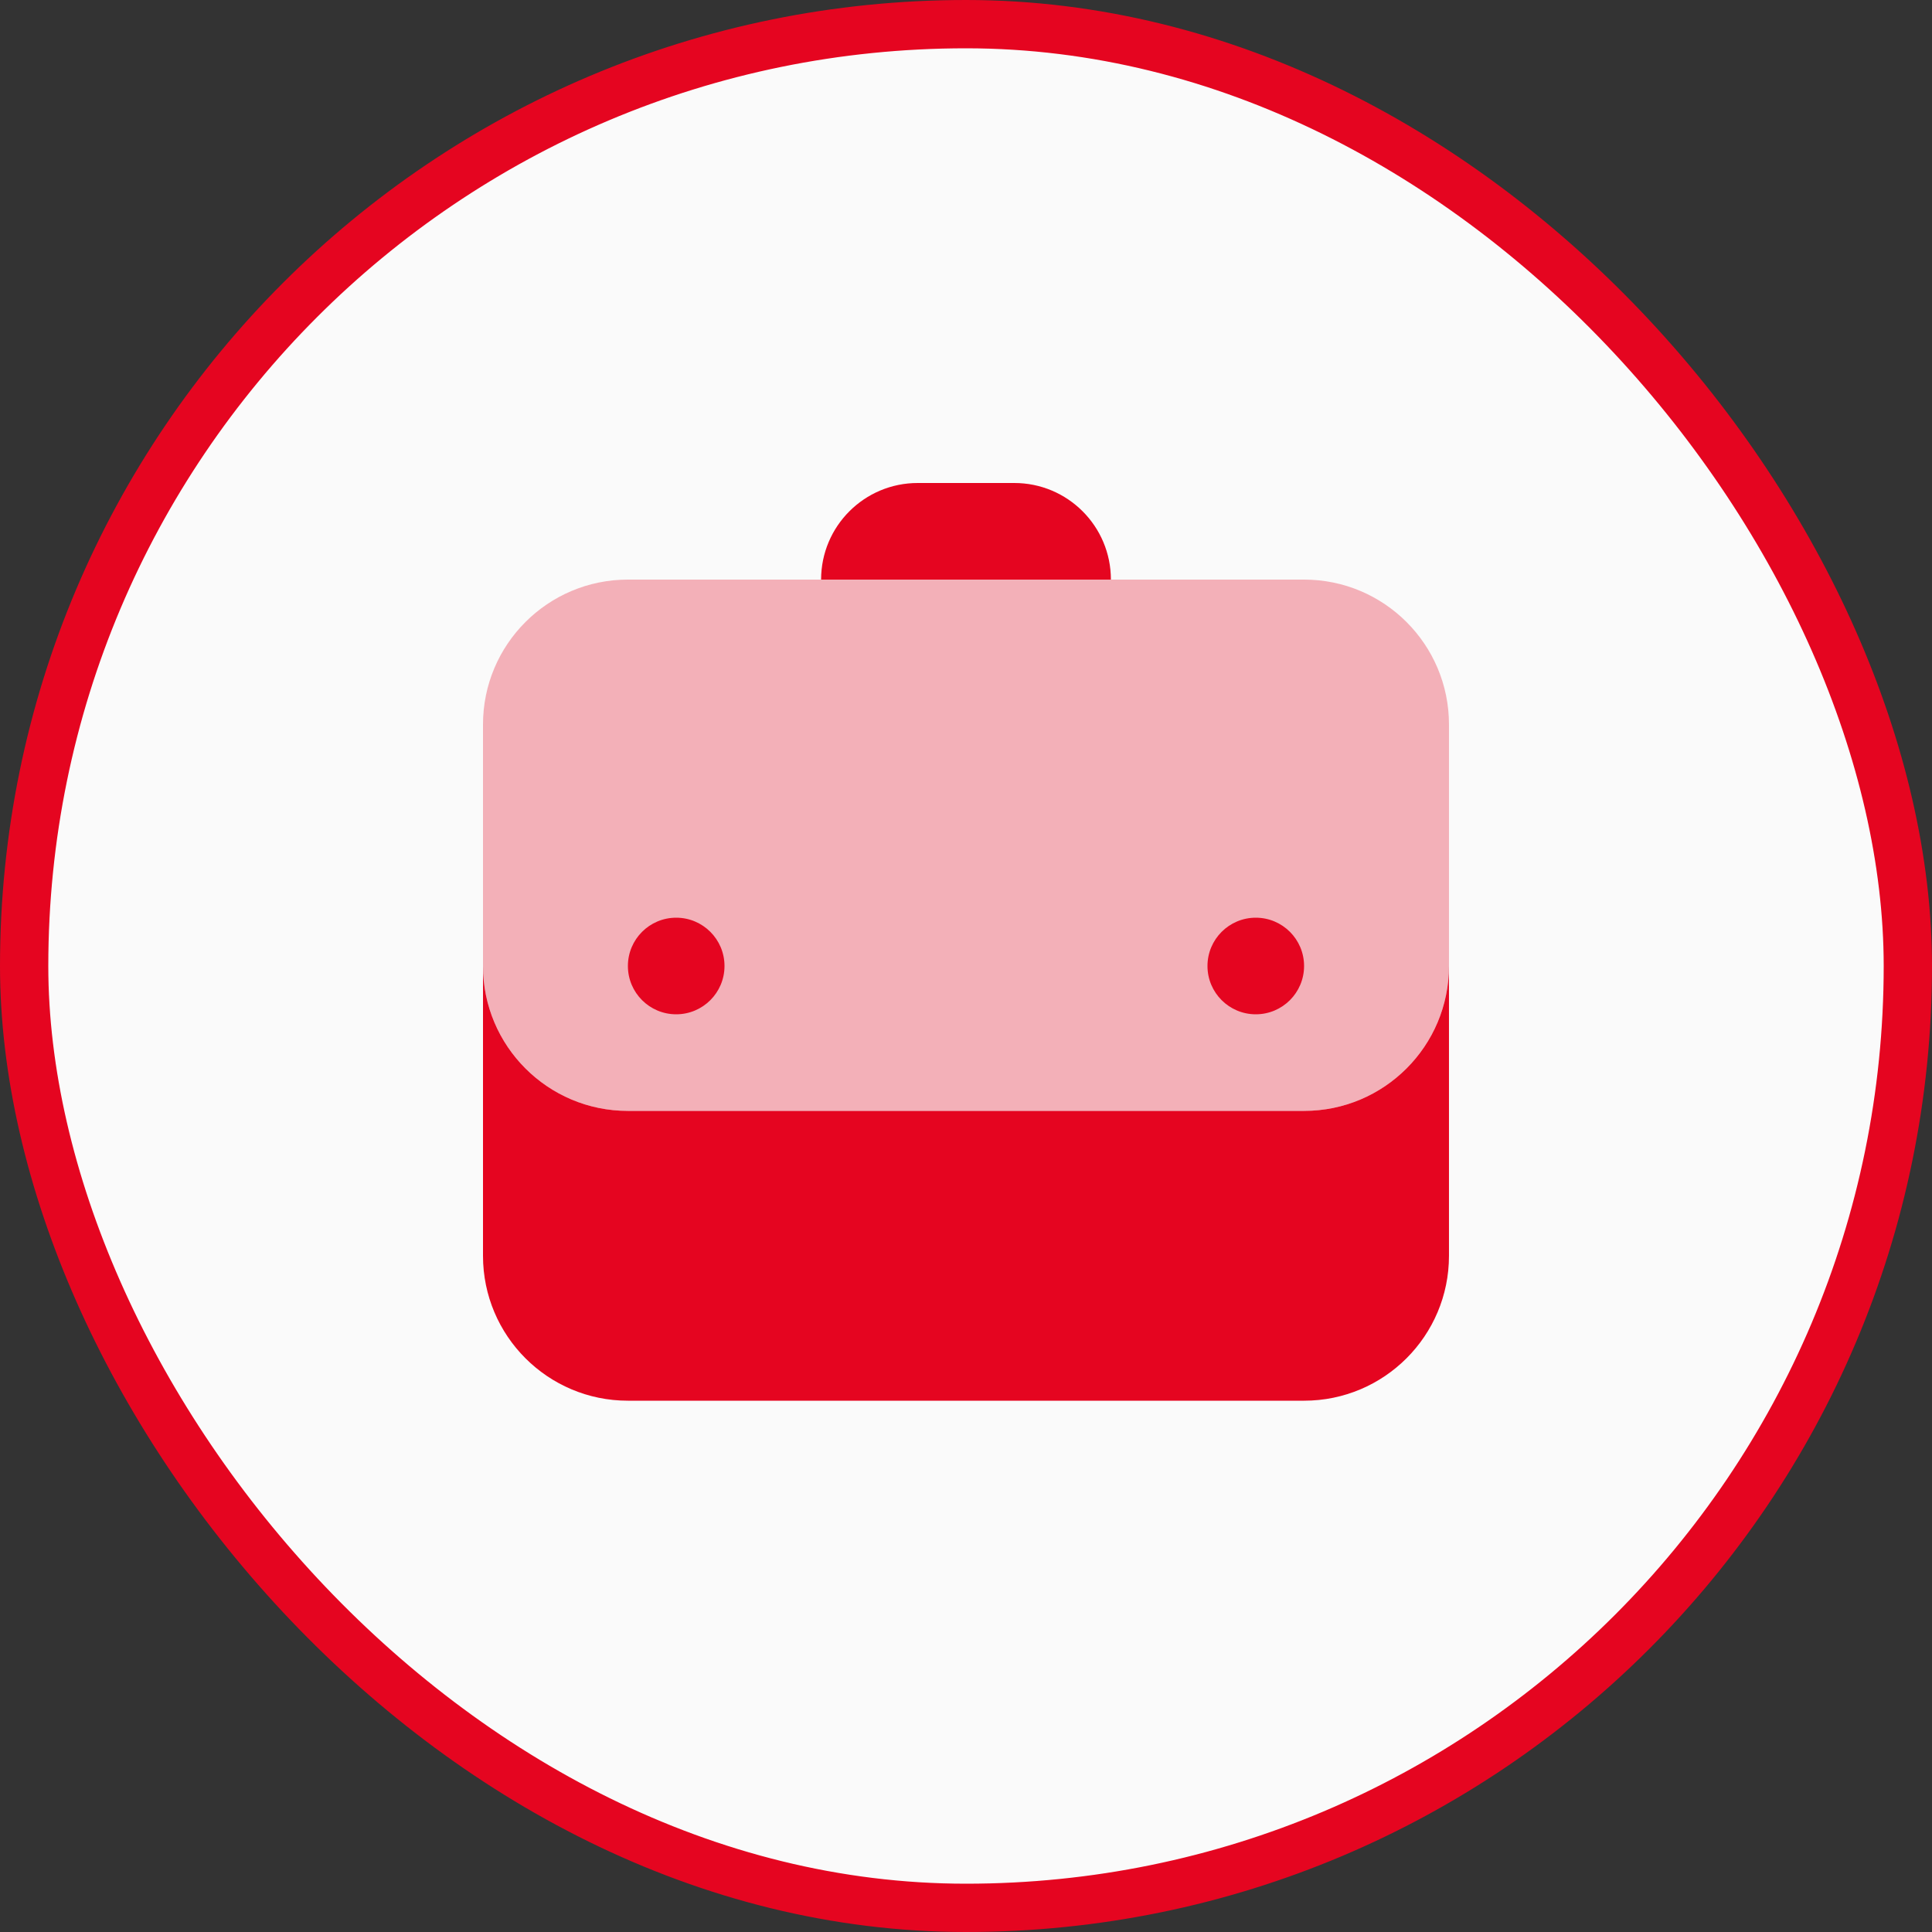
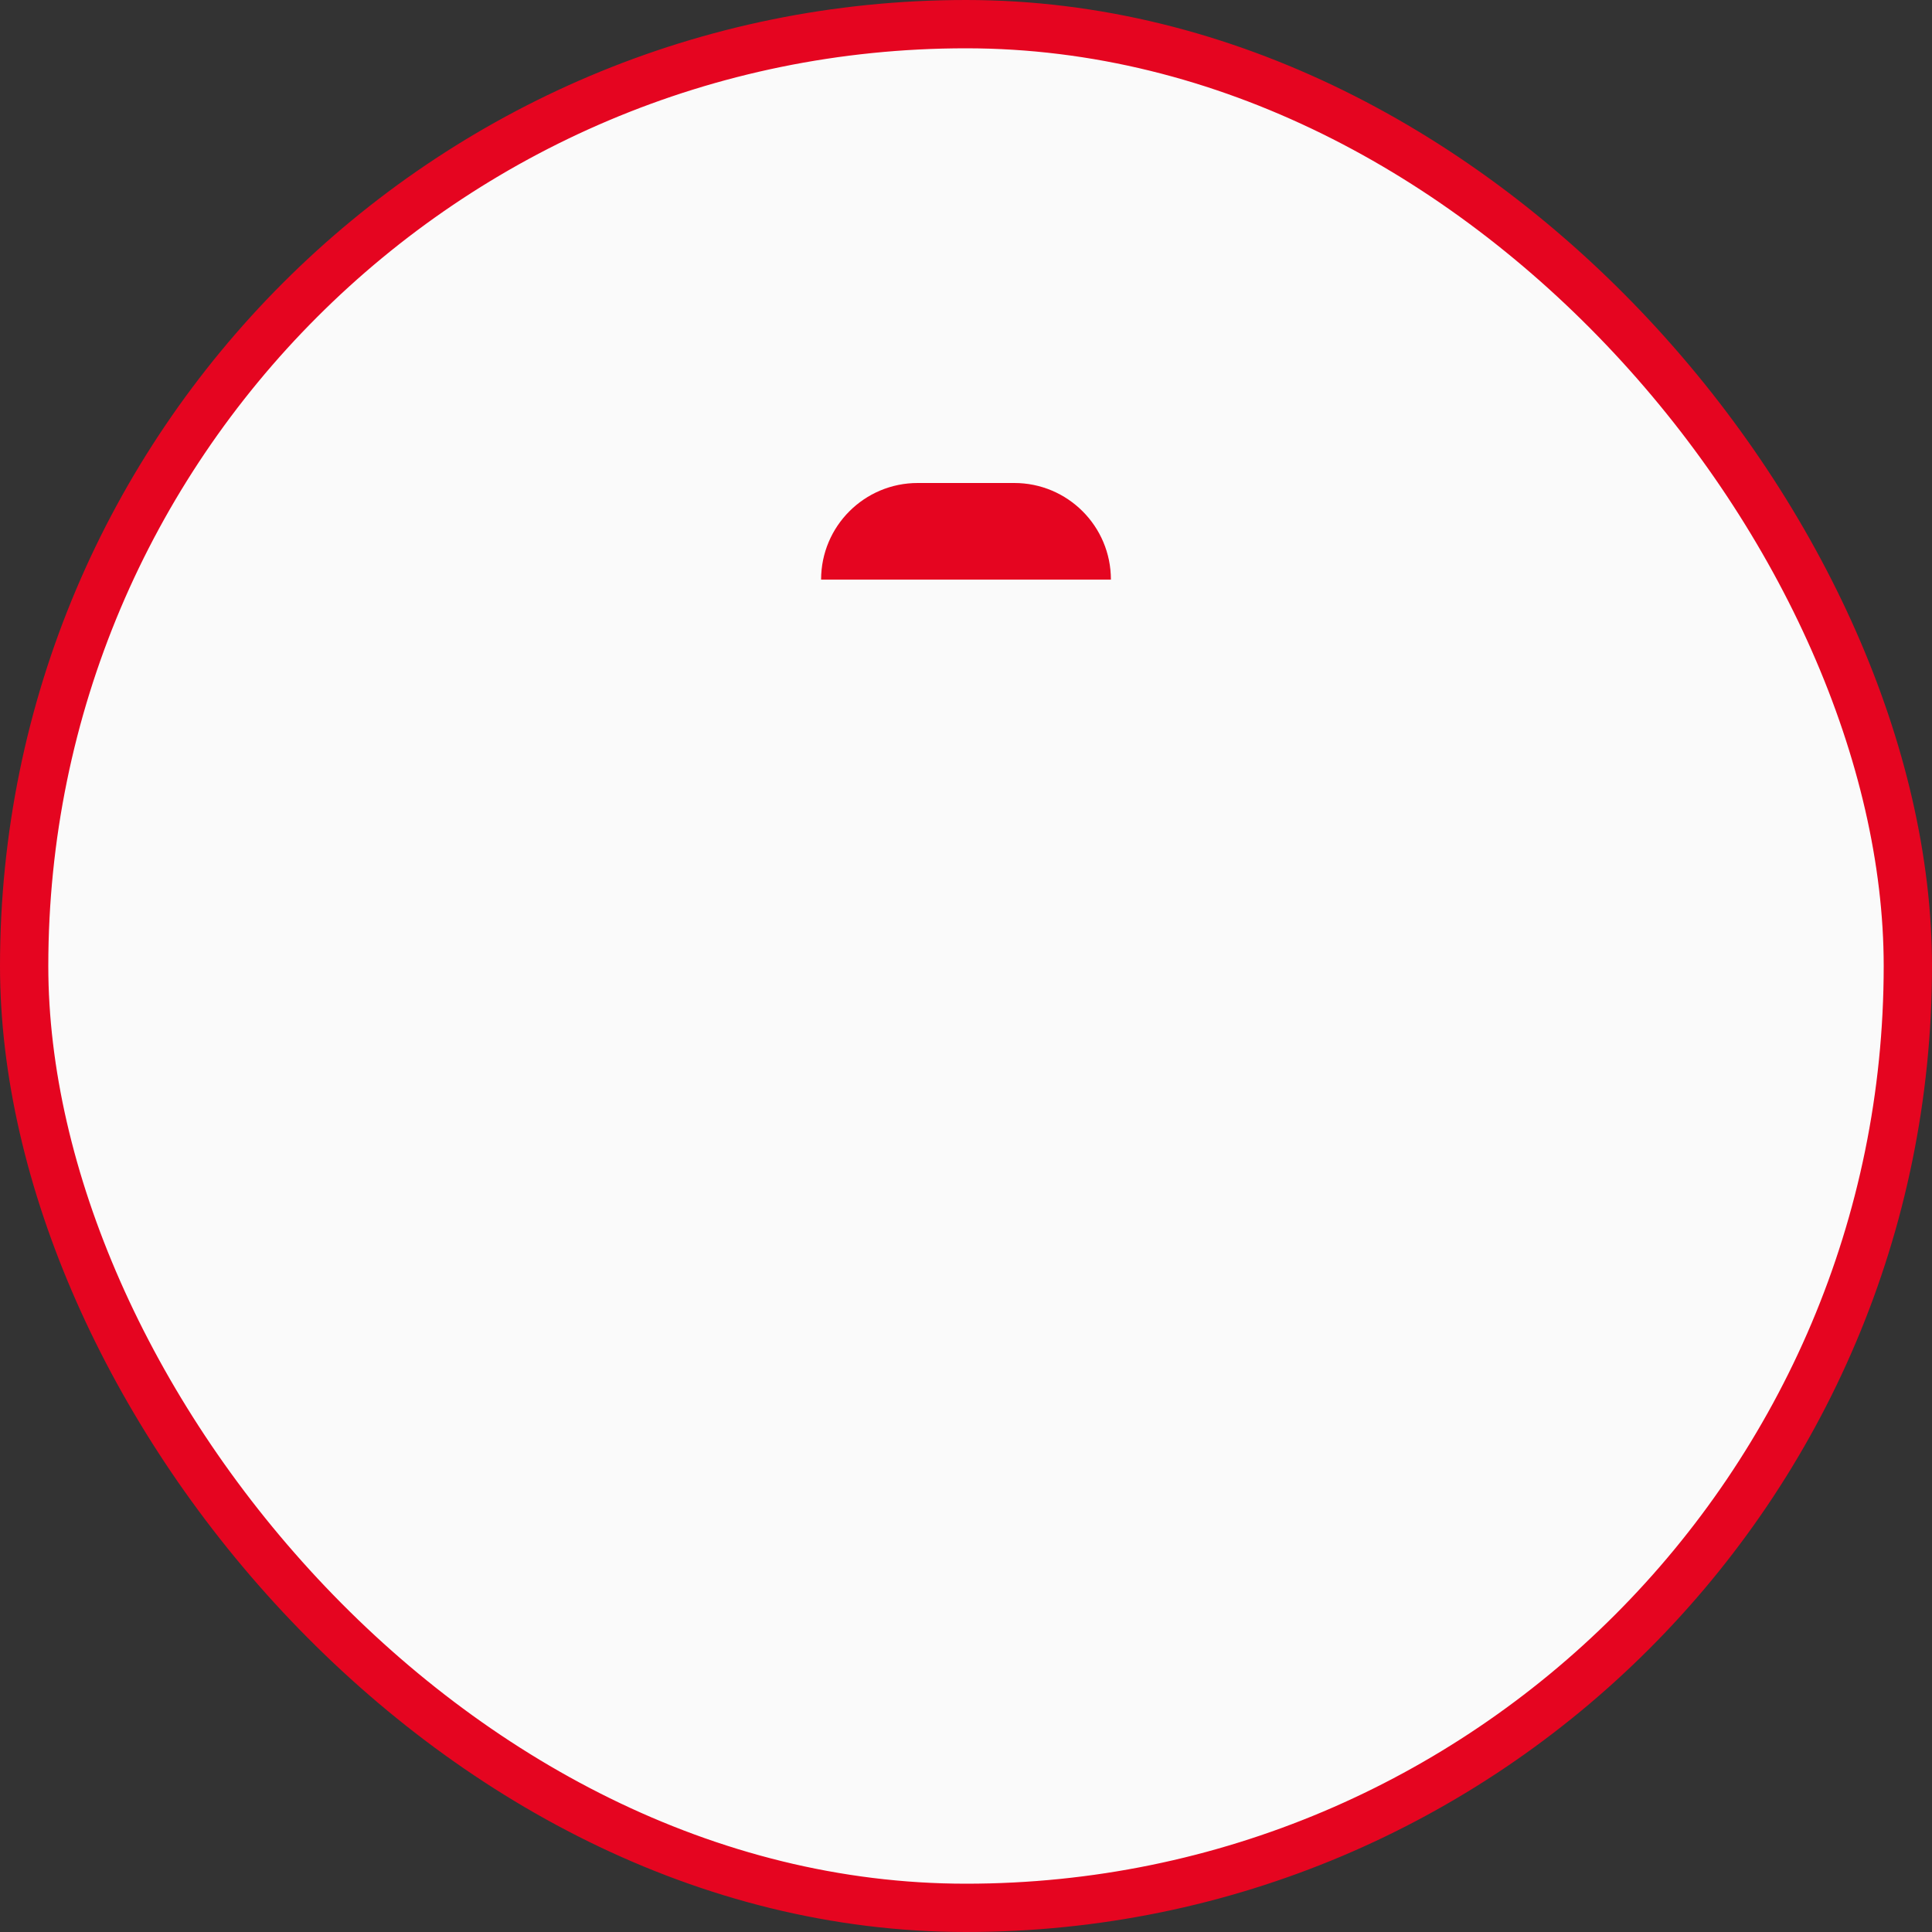
<svg xmlns="http://www.w3.org/2000/svg" width="80" height="80" viewBox="0 0 80 80" fill="none">
  <rect x="0" y="0" width="80" height="80" fill="#333333" stroke="none" />
  <rect x="1" y="1" width="78" height="78" rx="39" fill="#FAFAFA" stroke="#E50520" stroke-width="2" />
-   <path opacity="0.3" d="M53.999 24H26C22.686 24 20 26.686 20 30V40C20 43.314 22.686 46 26 46H53.999C57.313 46 59.999 43.314 59.999 40V30C59.999 26.686 57.313 24 53.999 24Z" fill="#E50520" />
-   <path d="M51.999 42C53.104 42 53.999 41.105 53.999 40C53.999 38.895 53.104 38 51.999 38C50.895 38 49.999 38.895 49.999 40C49.999 41.105 50.895 42 51.999 42Z" fill="#E50520" />
-   <path d="M28 42C29.104 42 30 41.105 30 40C30 38.895 29.104 38 28 38C26.895 38 26 38.895 26 40C26 41.105 26.895 42 28 42Z" fill="#E50520" />
-   <path d="M53.999 46H26C22.686 46 20 43.314 20 40V52C20 55.314 22.686 58 26 58H53.999C57.313 58 59.999 55.314 59.999 52V40C59.999 43.314 57.313 46 53.999 46Z" fill="#E50520" />
  <path d="M42 20C41.268 20 38.732 20 38 20C35.79 20 34 21.79 34 24H46C46 21.79 44.21 20 42 20H42Z" fill="#E50520" />
</svg>